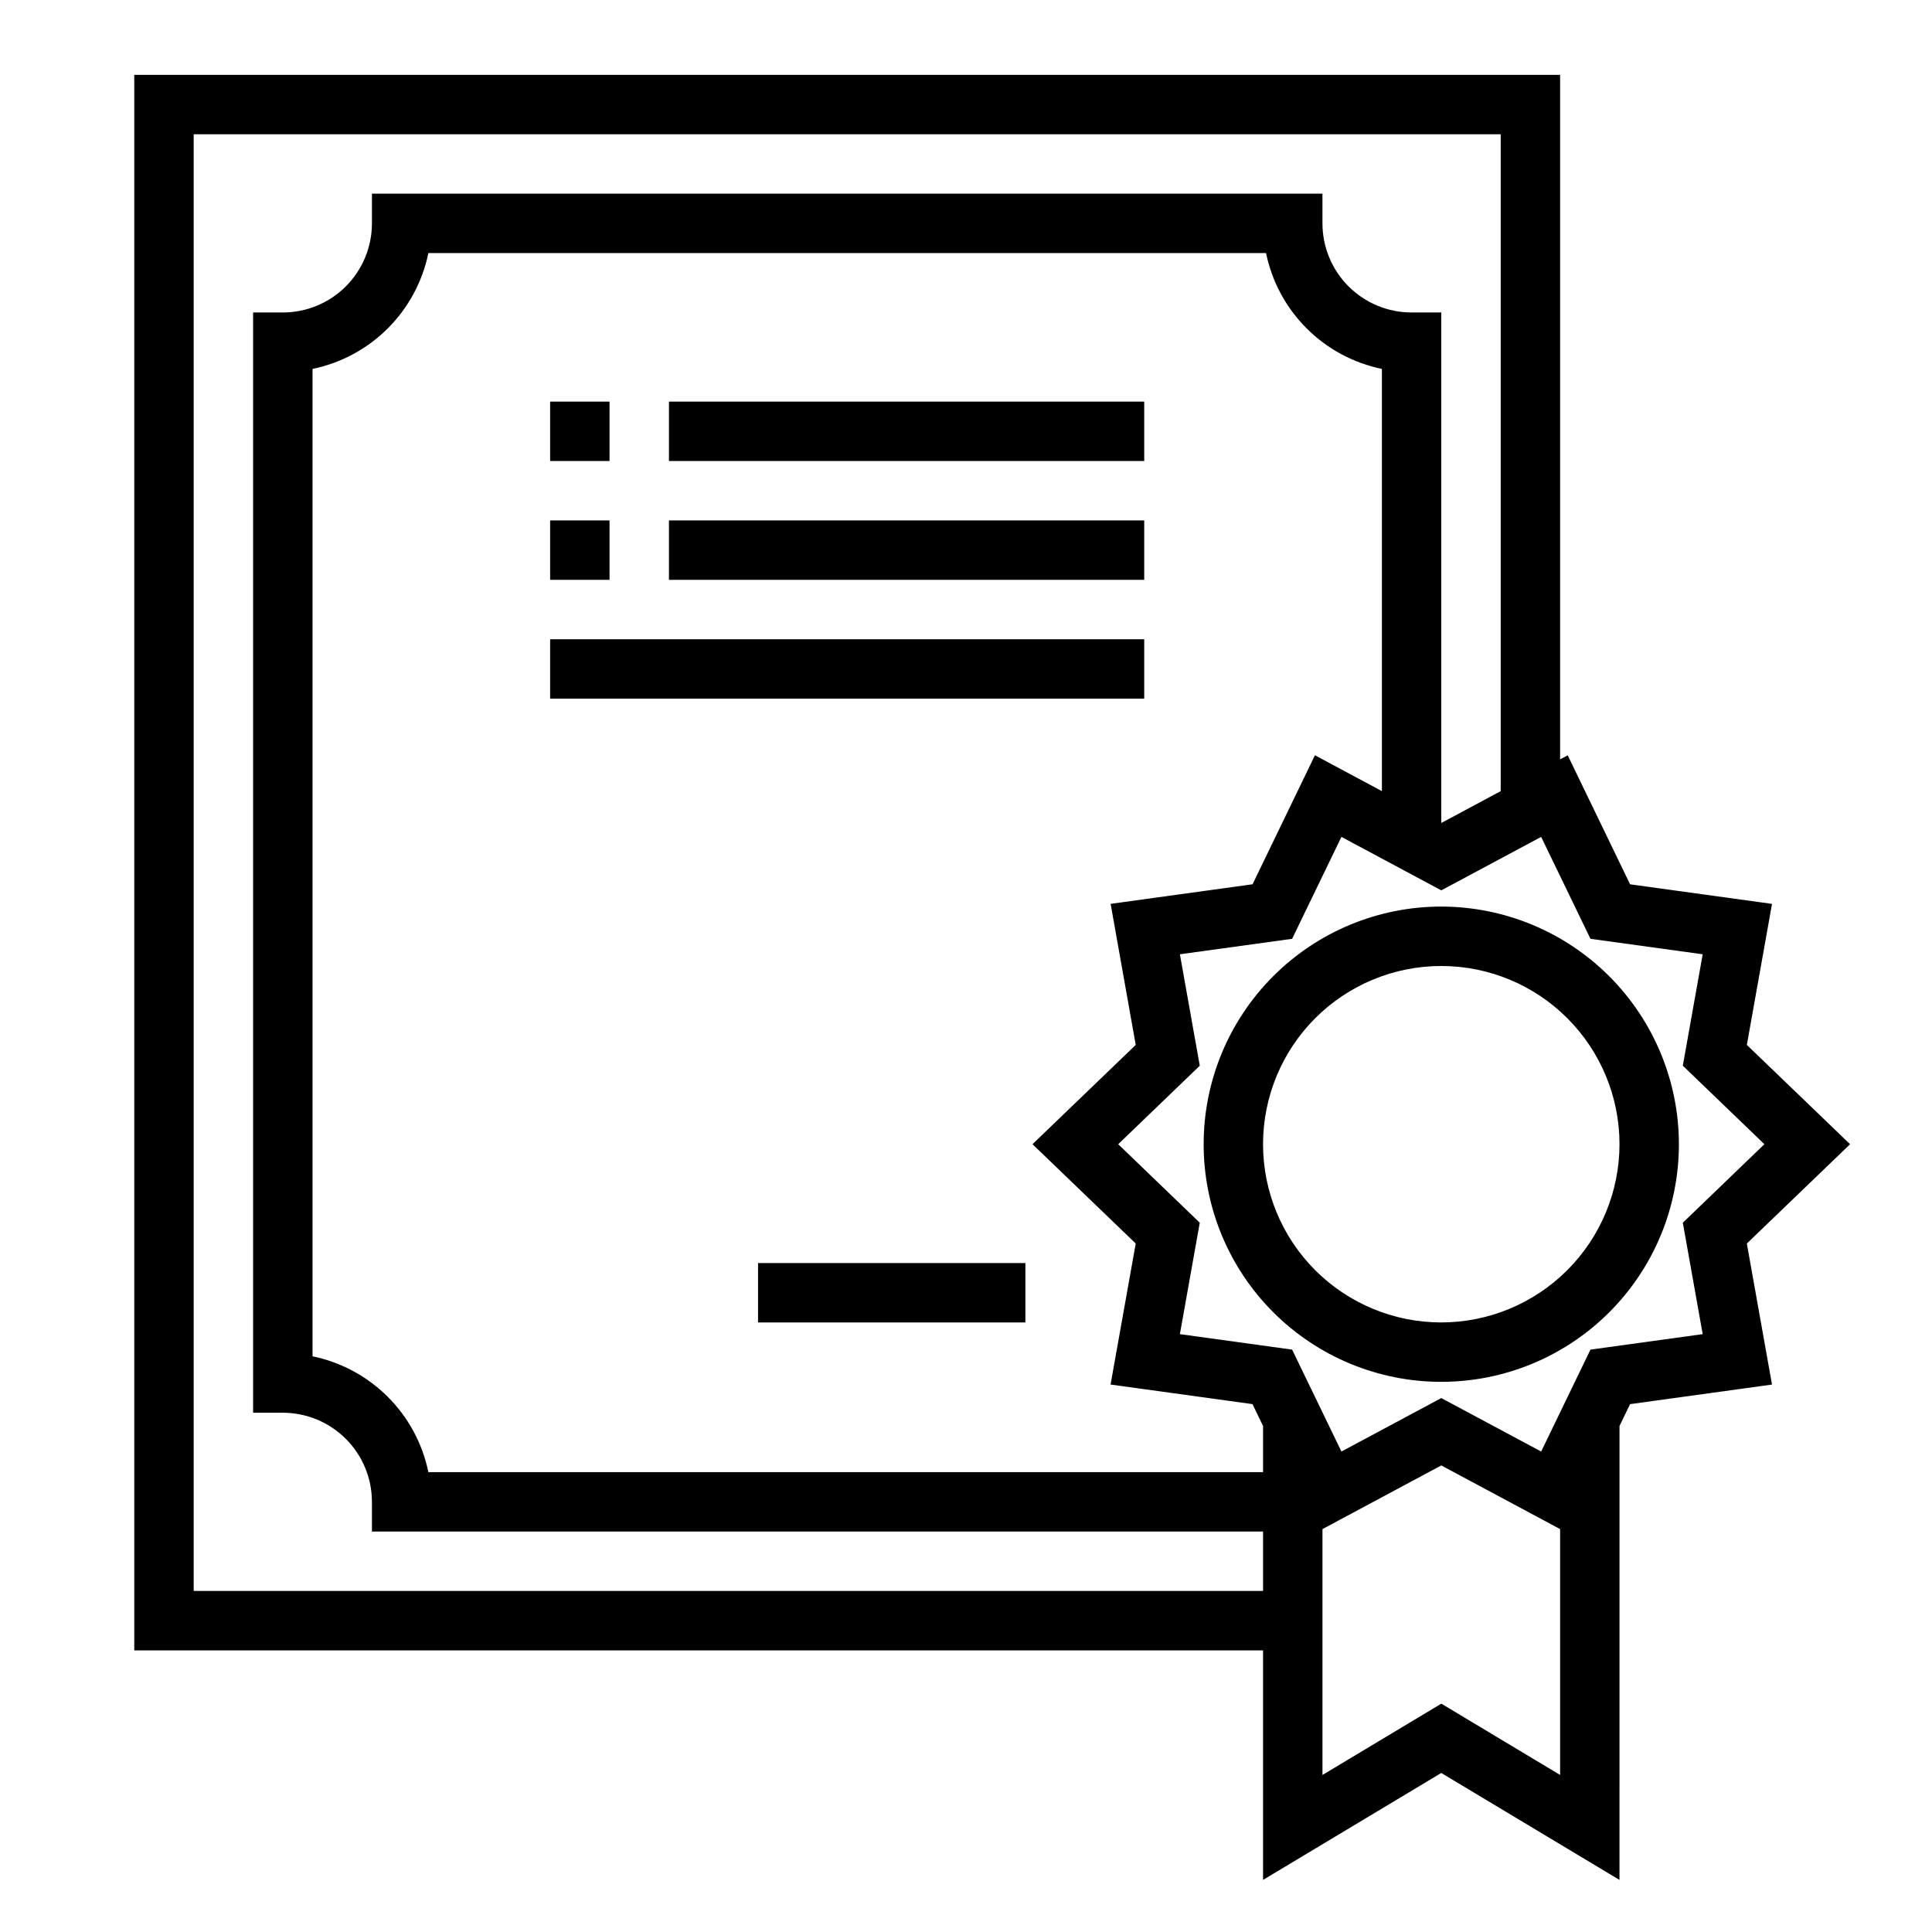
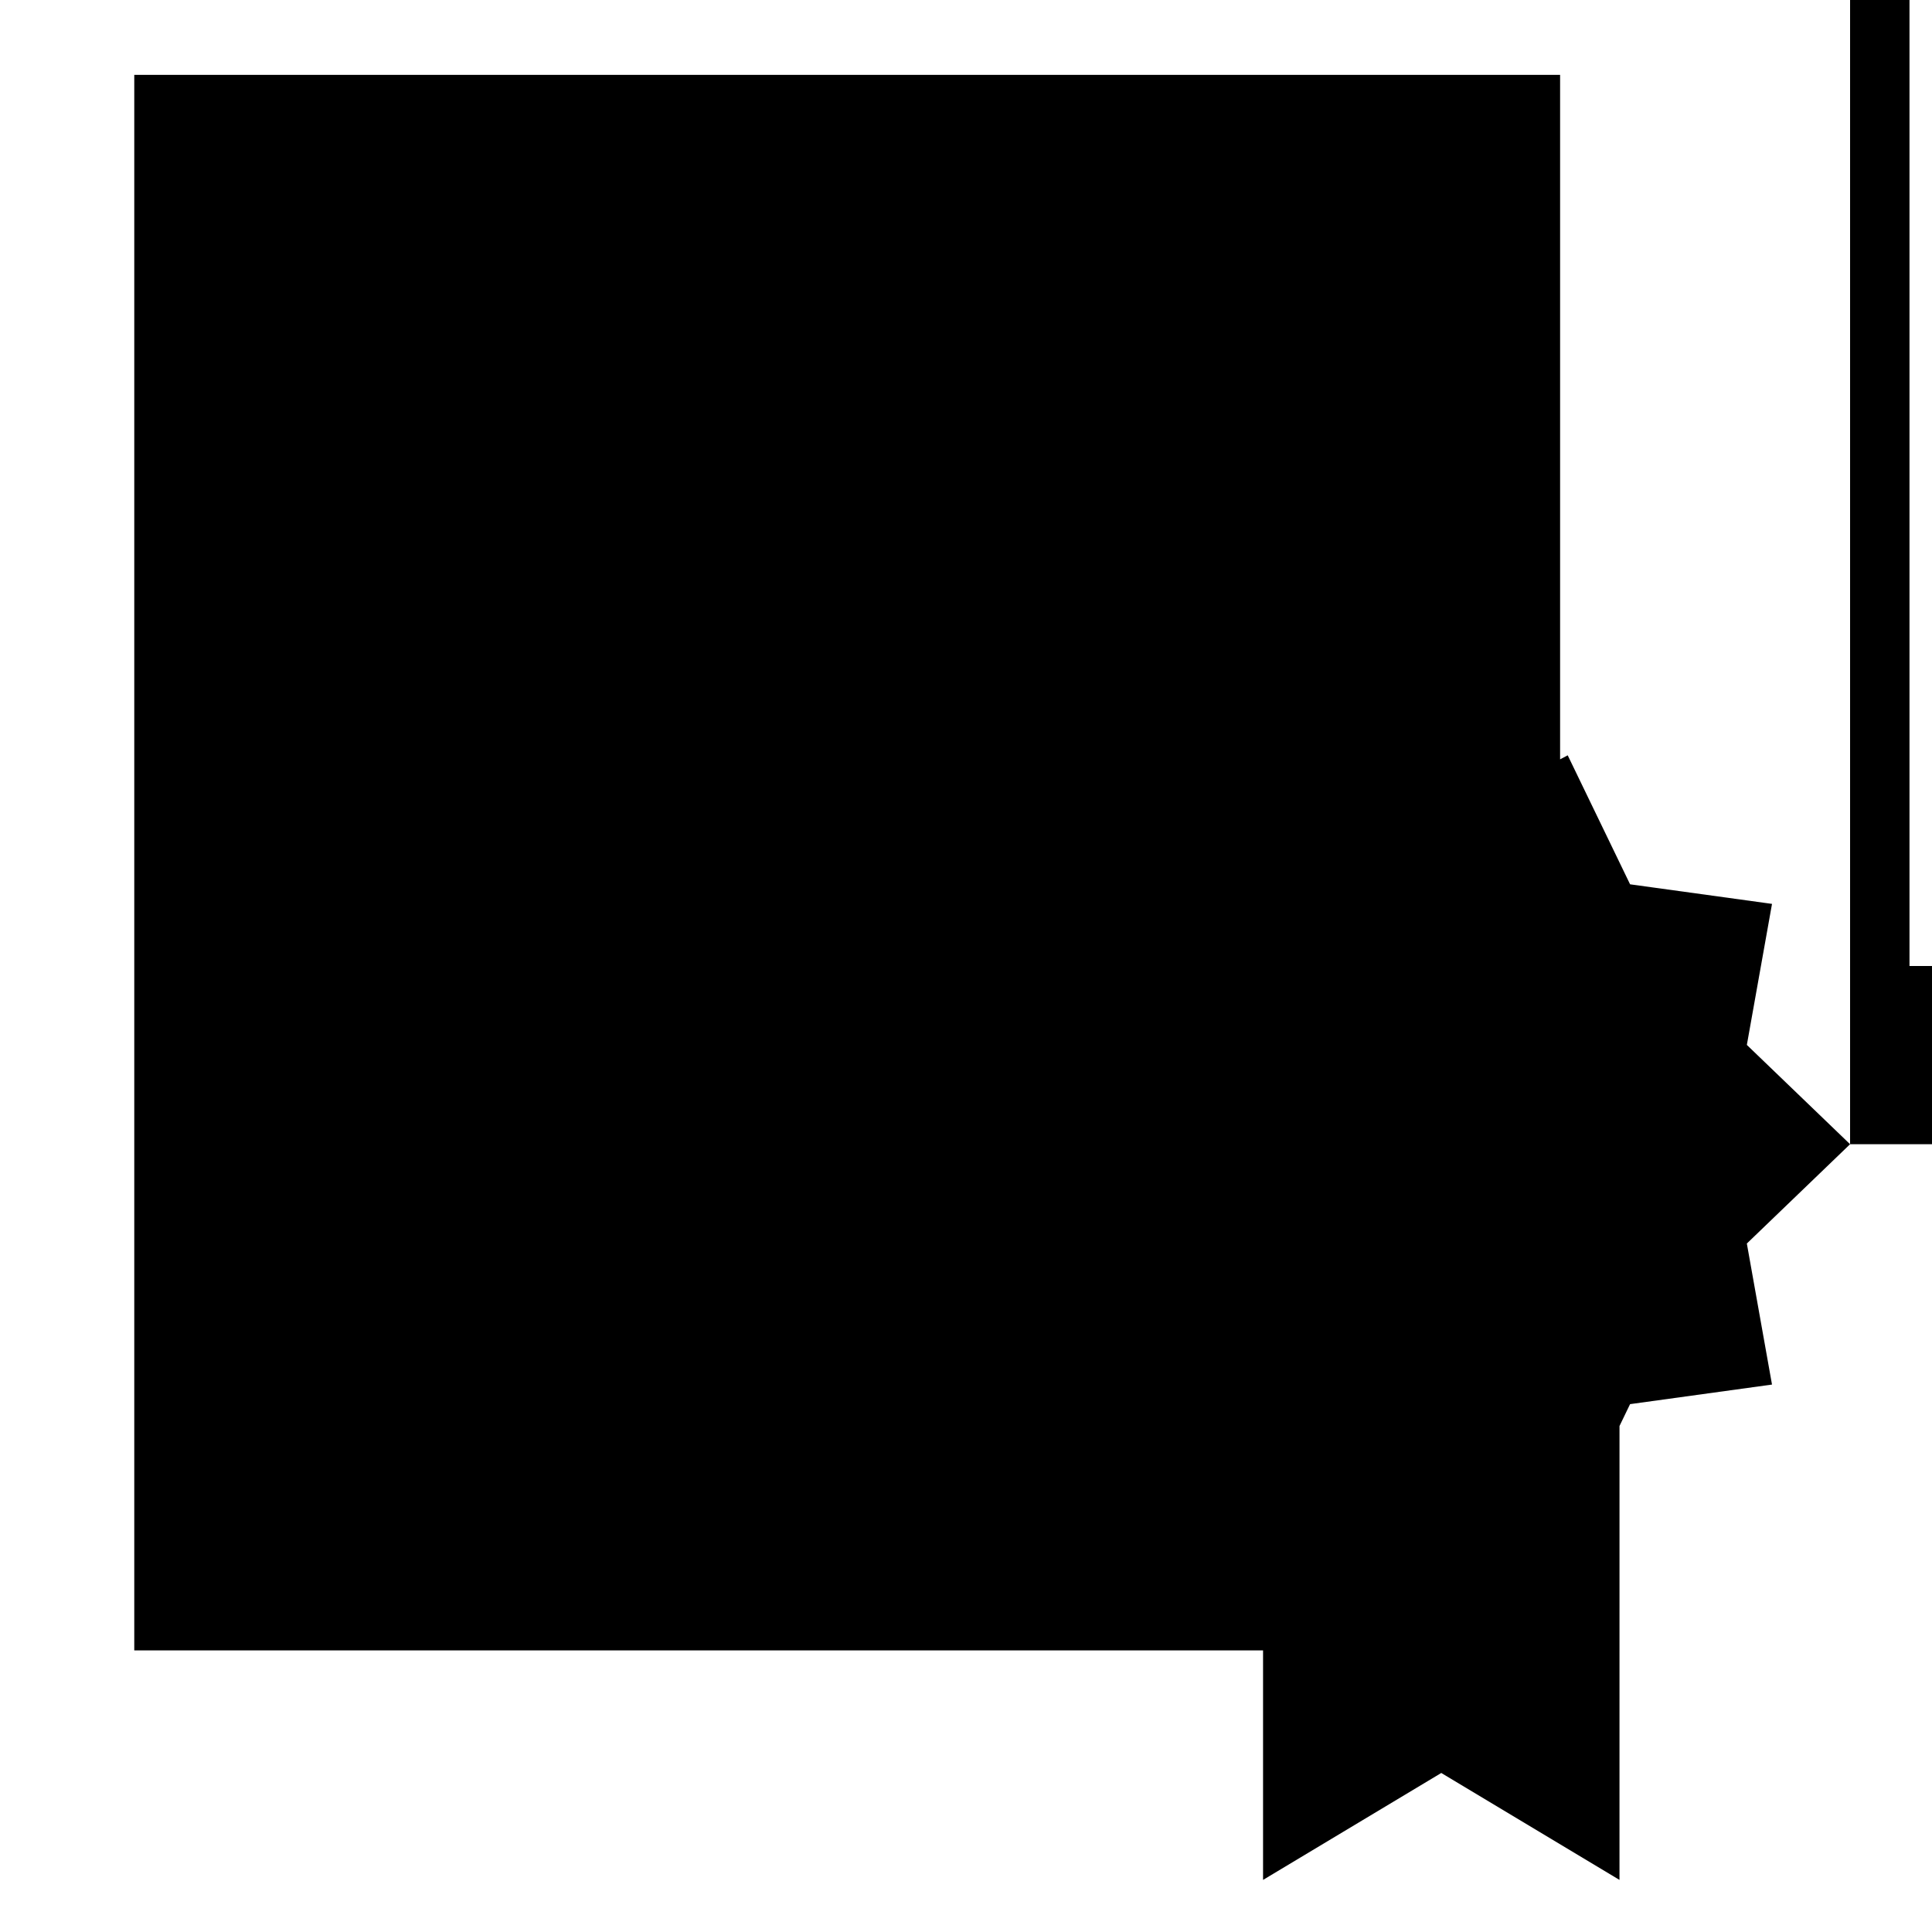
<svg xmlns="http://www.w3.org/2000/svg" fill="#000000" width="800px" height="800px" version="1.1" viewBox="144 144 512 512">
  <g>
-     <path d="m289.79 250.43h15.742v15.742h-15.742z" />
    <path d="m289.79 281.92h15.742v15.742h-15.742z" />
    <path d="m321.28 250.43h125.95v15.742h-125.95z" />
    <path d="m321.28 281.92h125.95v15.742h-125.95z" />
    <path d="m289.79 313.41h157.44v15.742h-157.44z" />
-     <path d="m634.29 447.23-27.355-26.316 6.668-37.375-37.613-5.188-16.531-34.188-2.016 1.07v-181.4h-377.86v417.54h299.14v60.82l47.23-28.34 47.23 28.34 0.004-120.29 2.801-5.793 37.613-5.188-6.668-37.375zm-438.96 118.39v-386.04h346.37v174.08l-15.742 8.438-0.004-135.29h-7.871c-6.262 0-12.27-2.488-16.699-6.914-4.43-4.43-6.918-10.438-6.918-16.699v-7.875h-251.9v7.875c0 6.262-2.488 12.27-6.918 16.699-4.43 4.426-10.434 6.914-16.699 6.914h-7.871v291.58h7.871c6.266 0 12.27 2.488 16.699 6.918 4.43 4.426 6.918 10.434 6.918 16.699v7.871h236.16v15.742zm249.65-144.71-27.355 26.316 27.355 26.316-6.668 37.375 37.613 5.188 2.801 5.801v12.227h-221.2c-1.555-7.559-5.293-14.496-10.75-19.949-5.457-5.457-12.395-9.195-19.953-10.75v-261.67c7.559-1.555 14.496-5.289 19.953-10.746 5.457-5.457 9.195-12.395 10.75-19.953h221.99c1.555 7.559 5.289 14.496 10.746 19.953 5.457 5.457 12.395 9.191 19.953 10.746v111.89l-17.742-9.5-16.531 34.188-37.613 5.188zm80.977 174.58-31.488 18.895v-65.16l31.488-16.871 31.488 16.871v65.156zm39.535-93.828-13.066 27.008-26.469-14.168-26.465 14.168-13.066-27.008-29.742-4.102 5.266-29.527-21.613-20.805 21.617-20.805-5.269-29.527 29.742-4.102 13.066-27.008 26.465 14.168 26.465-14.168 13.066 27.008 29.742 4.102-5.266 29.527 21.617 20.805-21.617 20.805 5.266 29.527z" />
+     <path d="m634.29 447.23-27.355-26.316 6.668-37.375-37.613-5.188-16.531-34.188-2.016 1.07v-181.4h-377.86v417.54h299.14v60.82l47.23-28.34 47.23 28.34 0.004-120.29 2.801-5.793 37.613-5.188-6.668-37.375zv-386.04h346.37v174.08l-15.742 8.438-0.004-135.29h-7.871c-6.262 0-12.27-2.488-16.699-6.914-4.43-4.43-6.918-10.438-6.918-16.699v-7.875h-251.9v7.875c0 6.262-2.488 12.27-6.918 16.699-4.43 4.426-10.434 6.914-16.699 6.914h-7.871v291.58h7.871c6.266 0 12.27 2.488 16.699 6.918 4.43 4.426 6.918 10.434 6.918 16.699v7.871h236.16v15.742zm249.65-144.71-27.355 26.316 27.355 26.316-6.668 37.375 37.613 5.188 2.801 5.801v12.227h-221.2c-1.555-7.559-5.293-14.496-10.75-19.949-5.457-5.457-12.395-9.195-19.953-10.75v-261.67c7.559-1.555 14.496-5.289 19.953-10.746 5.457-5.457 9.195-12.395 10.75-19.953h221.99c1.555 7.559 5.289 14.496 10.746 19.953 5.457 5.457 12.395 9.191 19.953 10.746v111.89l-17.742-9.5-16.531 34.188-37.613 5.188zm80.977 174.58-31.488 18.895v-65.16l31.488-16.871 31.488 16.871v65.156zm39.535-93.828-13.066 27.008-26.469-14.168-26.465 14.168-13.066-27.008-29.742-4.102 5.266-29.527-21.613-20.805 21.617-20.805-5.269-29.527 29.742-4.102 13.066-27.008 26.465 14.168 26.465-14.168 13.066 27.008 29.742 4.102-5.266 29.527 21.617 20.805-21.617 20.805 5.266 29.527z" />
    <path d="m525.95 384.25c-16.699 0-32.719 6.637-44.527 18.445-11.812 11.812-18.445 27.828-18.445 44.531s6.633 32.723 18.445 44.531c11.809 11.809 27.828 18.445 44.527 18.445 16.703 0 32.723-6.637 44.531-18.445 11.812-11.809 18.445-27.828 18.445-44.531-0.016-16.695-6.66-32.703-18.465-44.512-11.805-11.805-27.812-18.445-44.512-18.465zm0 110.21c-12.523 0-24.539-4.973-33.398-13.832-8.855-8.859-13.832-20.871-13.832-33.398 0-12.527 4.977-24.539 13.832-33.398 8.859-8.855 20.875-13.832 33.398-13.832 12.527 0 24.543 4.977 33.398 13.832 8.859 8.859 13.836 20.871 13.836 33.398-0.012 12.523-4.992 24.531-13.848 33.383-8.855 8.855-20.863 13.836-33.387 13.848z" />
    <path d="m344.89 478.72h70.848v15.742h-70.848z" />
  </g>
</svg>